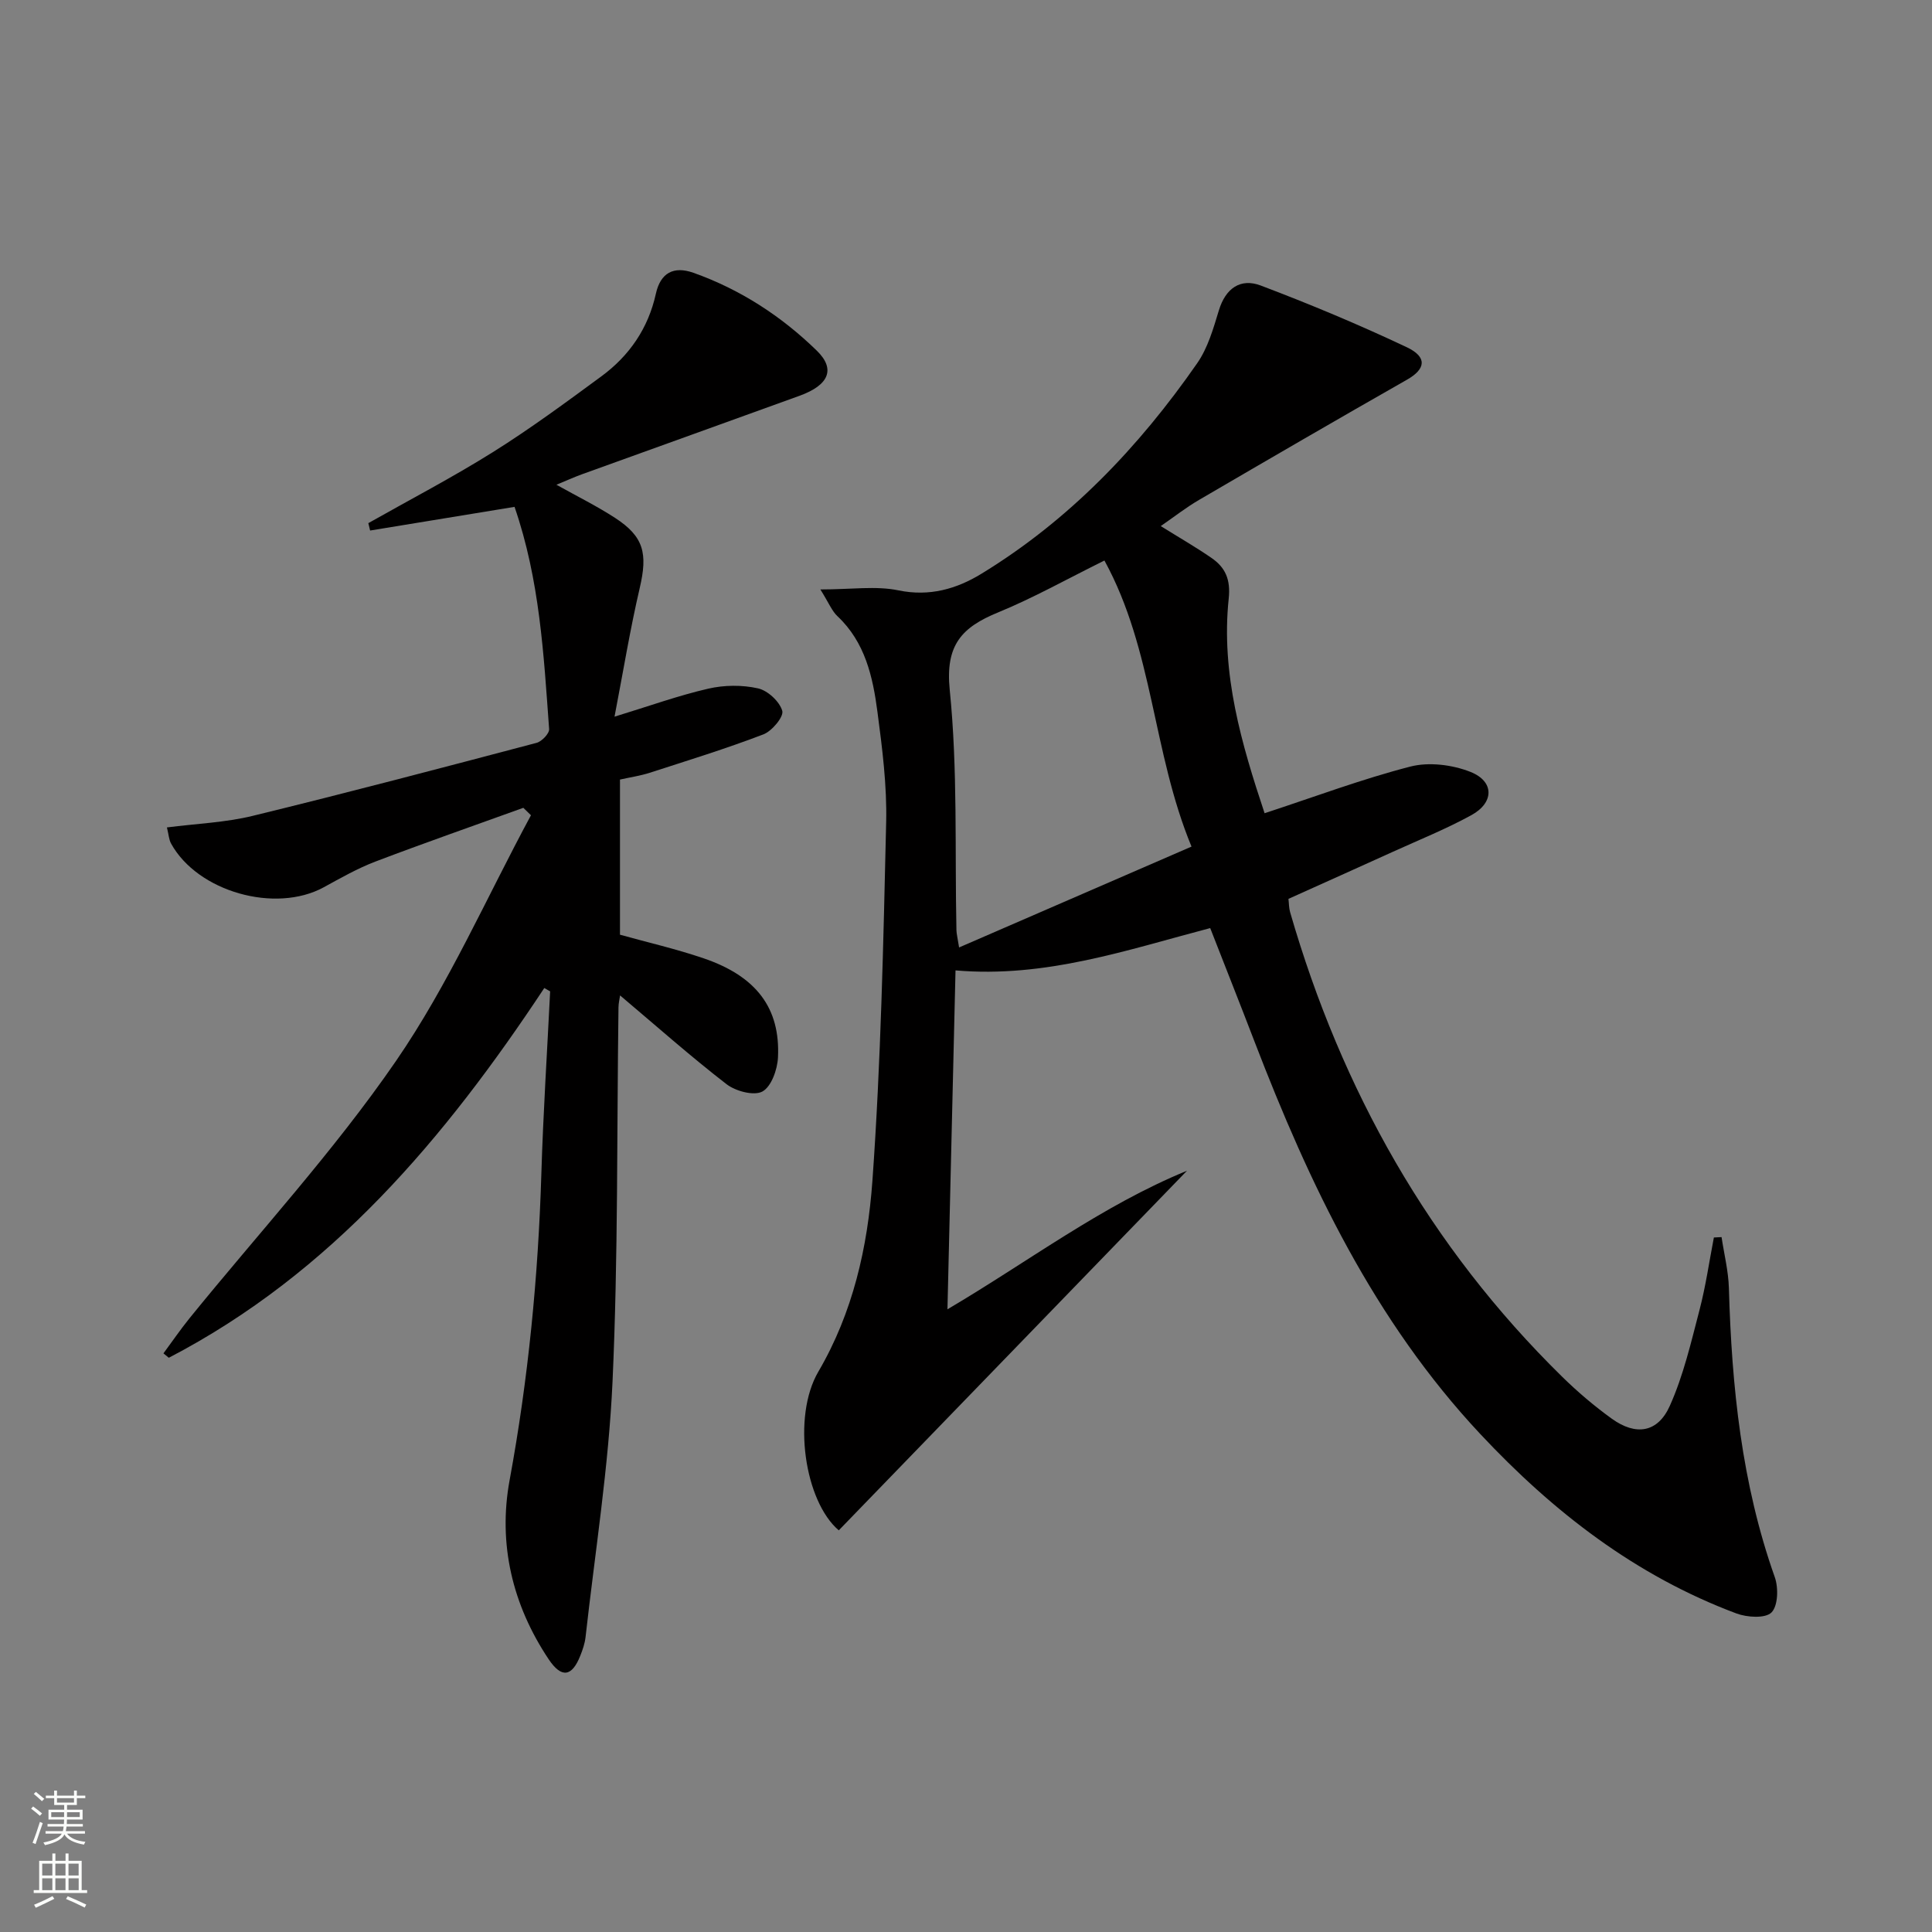
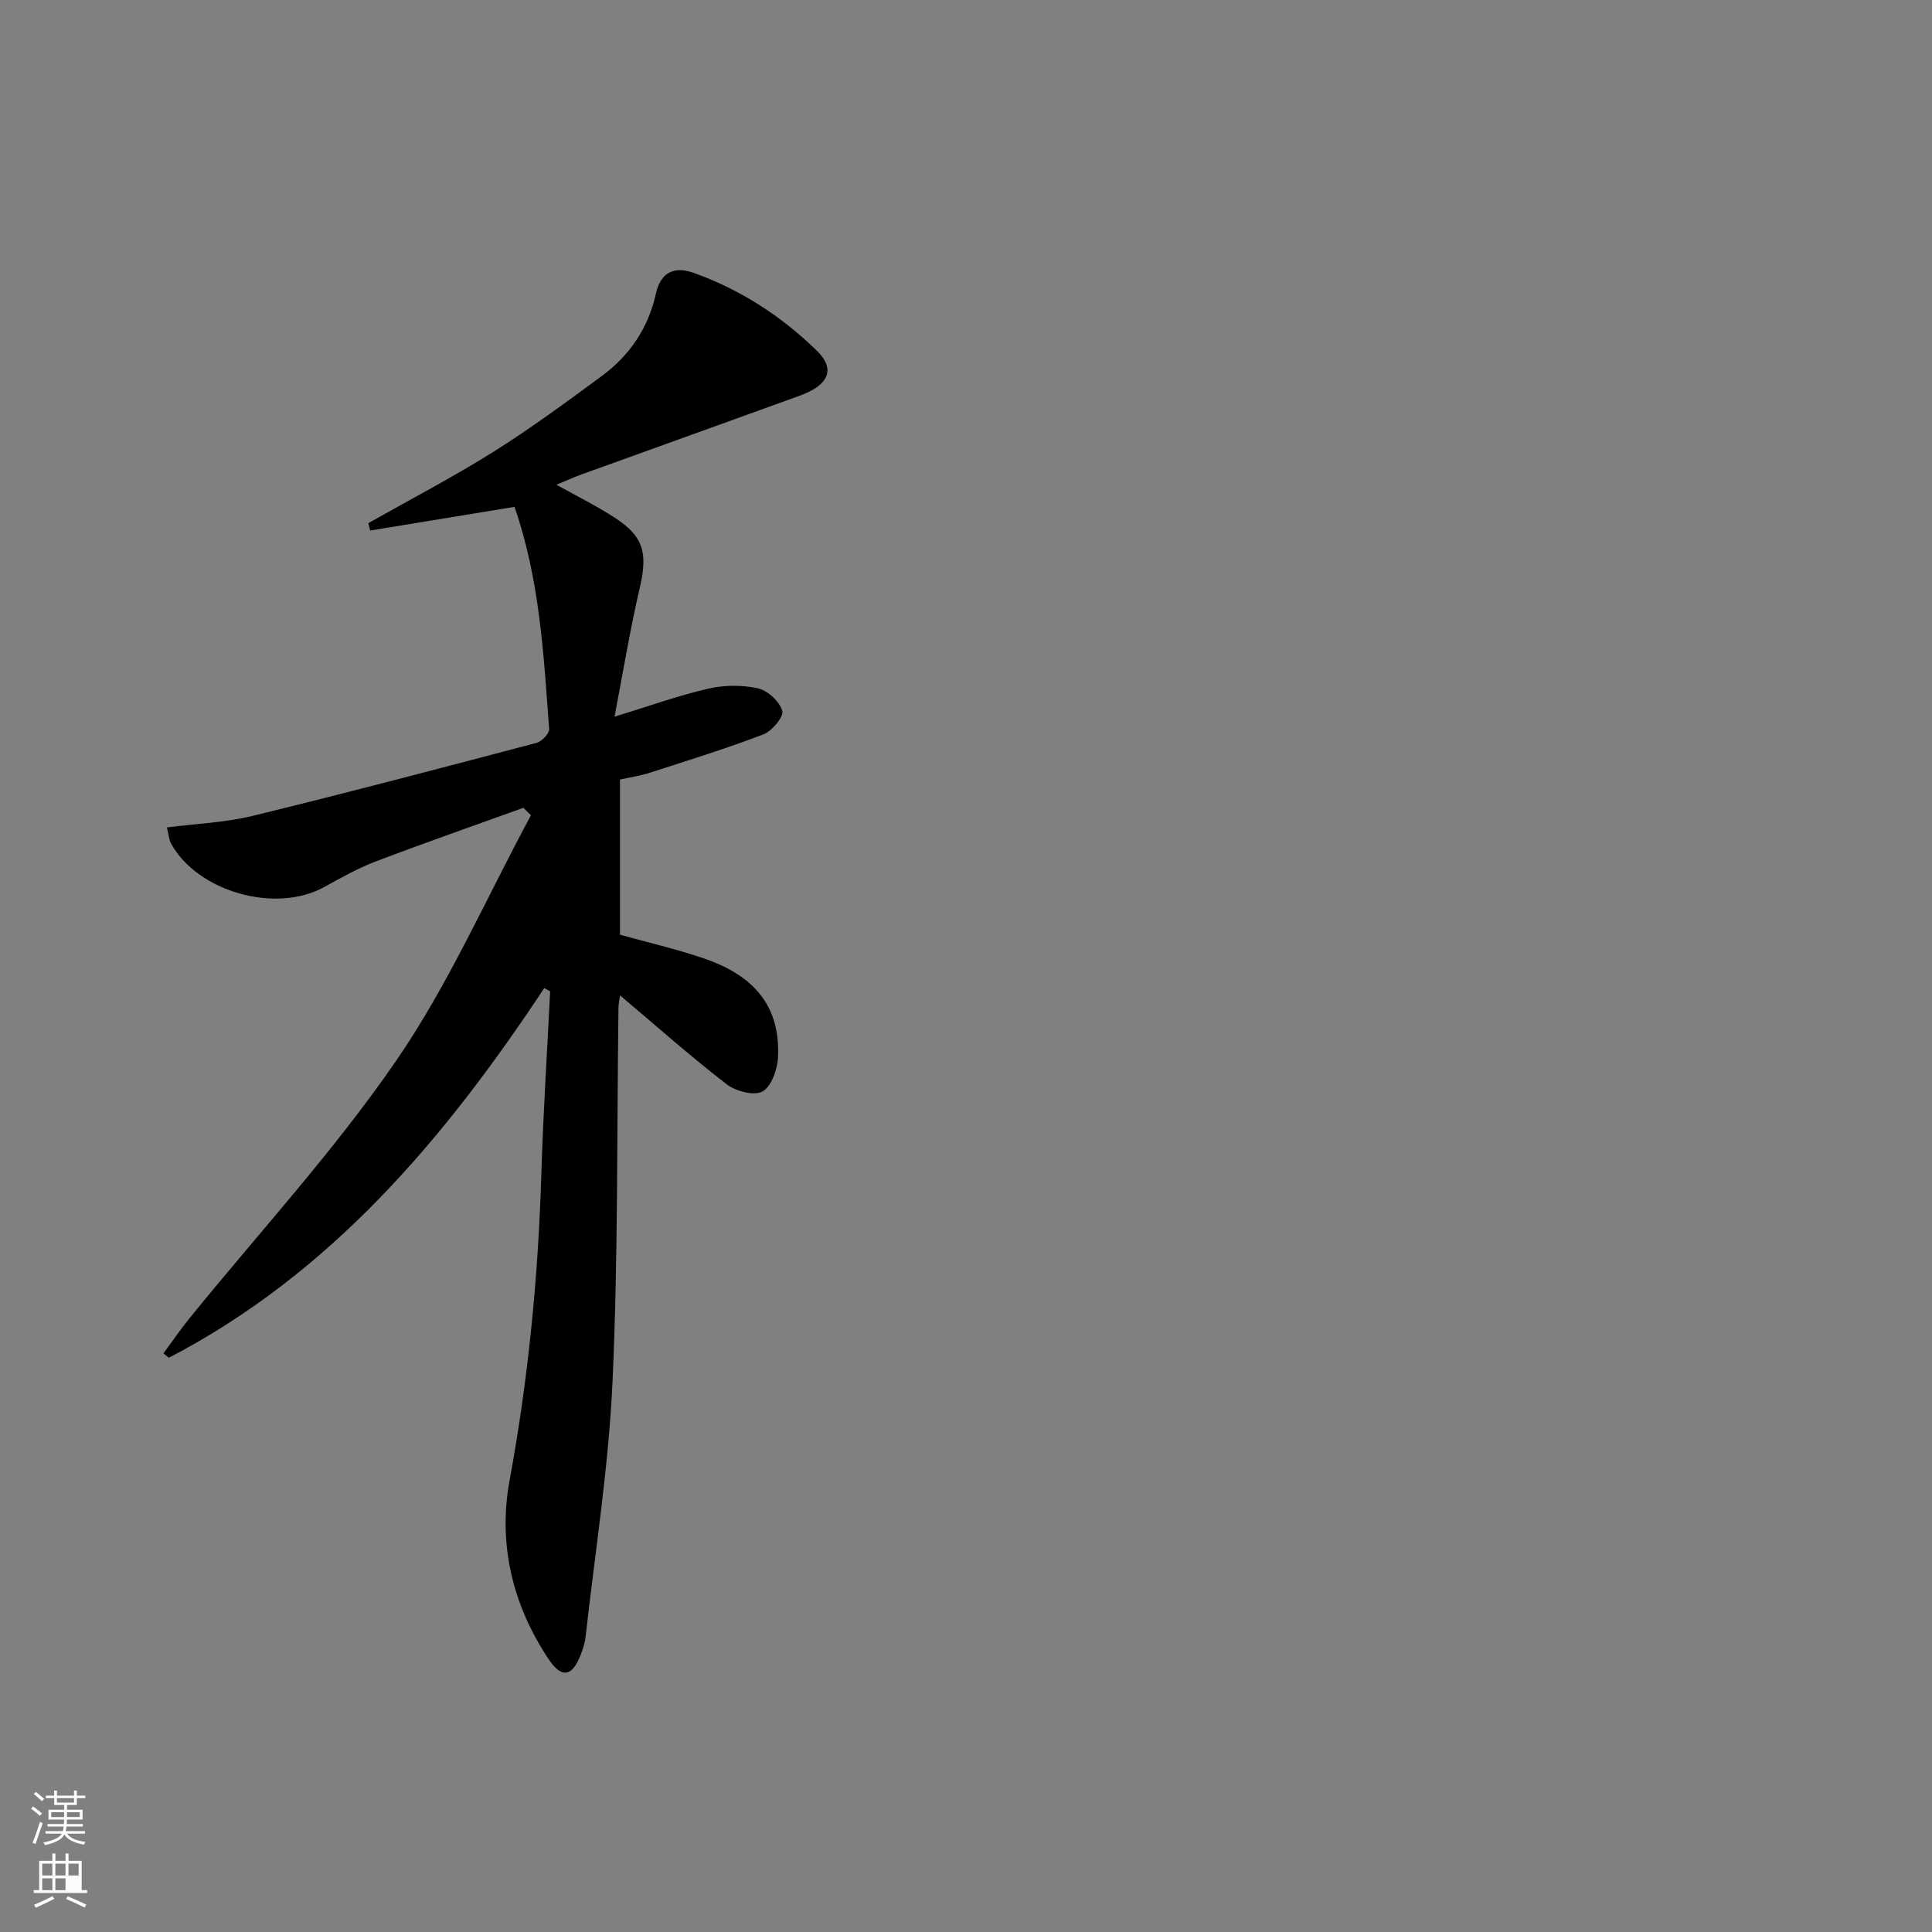
<svg xmlns="http://www.w3.org/2000/svg" enable-background="new 0 0 400 400" viewBox="0 0 400 400">
  <rect x="0" y="0" width="400" height="400" fill="#808080" stroke="none" />
-   <path d="m169.85 122.04c6.44 0 11.48-.78 16.17.19 6.45 1.33 12.04-.31 17.14-3.42 18.19-11.1 32.62-26.22 44.7-43.6 2.21-3.17 3.35-7.19 4.5-10.97 1.39-4.57 4.48-6.7 8.65-5.13 10.23 3.87 20.34 8.1 30.23 12.77 4.35 2.06 3.91 4.54.08 6.72-14.41 8.2-28.75 16.54-43.07 24.9-2.68 1.56-5.14 3.5-7.93 5.42 3.85 2.4 7.27 4.36 10.5 6.59 2.89 1.99 3.99 4.46 3.57 8.44-1.64 15.54 2.69 30.18 7.43 44.42 10.35-3.39 20.12-7.07 30.18-9.66 3.85-.99 8.7-.38 12.46 1.11 4.95 1.97 4.9 6.35.19 8.94-5.23 2.87-10.8 5.11-16.24 7.58-7.11 3.23-14.23 6.42-21.65 9.76.11.92.09 1.87.34 2.74 10.64 36.83 28.85 69.24 56.33 96.2 3.2 3.14 6.65 6.07 10.28 8.69 4.96 3.57 9.5 2.92 12-2.65 2.82-6.28 4.4-13.14 6.15-19.84 1.29-4.93 2.01-10.01 2.98-15.03.53-.03 1.06-.06 1.59-.08.53 3.53 1.42 7.05 1.52 10.59.58 20.36 2.63 40.43 9.5 59.81.78 2.2.68 5.96-.69 7.32-1.28 1.27-5.05 1.02-7.25.2-20.86-7.8-37.93-21.02-53.04-37.16-21.95-23.45-35.39-51.72-46.73-81.23-2.97-7.74-6.03-15.44-9.18-23.51-17.21 4.52-34.07 10.37-52.73 8.76-.56 23.46-1.1 46.34-1.67 70.17 16.88-9.96 32.01-21.49 49.59-28.69l-72.09 74.45c-7.06-6-9.71-23.49-4.23-32.85 7.18-12.27 10.2-25.8 11.19-39.47 1.77-24.69 2.27-49.49 2.85-74.25.18-7.6-.8-15.28-1.8-22.85-.95-7.26-2.54-14.44-8.28-19.84-1.14-1.06-1.76-2.69-3.54-5.54zm58.81-5.99c-7.73 3.82-14.69 7.74-22.03 10.75-7.49 3.07-10.94 6.72-10 16.02 1.67 16.47 1.04 33.17 1.39 49.77.02.74.22 1.48.55 3.57 16.32-7.08 32.02-13.89 48.12-20.88-8.12-19.64-7.86-40.66-18.03-59.23z" fill="#010000" />
  <path d="m112.69 204.56c-20.56 31.08-44.11 59.06-77.74 76.55-.37-.3-.74-.61-1.11-.91 1.79-2.42 3.5-4.92 5.39-7.26 14.35-17.7 29.89-34.57 42.76-53.28 10.91-15.86 18.74-33.83 27.94-50.87-.53-.51-1.06-1.02-1.58-1.54-10.22 3.69-20.48 7.27-30.63 11.13-3.7 1.41-7.2 3.41-10.69 5.32-10.02 5.47-26.12.93-31.61-9.05-.45-.81-.49-1.85-.86-3.34 6.14-.79 12.1-1.01 17.78-2.4 19.64-4.79 39.2-9.95 58.75-15.11 1.09-.29 2.67-1.94 2.6-2.86-1.12-15.39-1.93-30.84-7.16-46-10.05 1.65-19.97 3.27-29.9 4.9-.12-.51-.24-1.02-.37-1.53 8.61-4.87 17.4-9.45 25.77-14.69 7.73-4.84 15.1-10.28 22.46-15.69 5.81-4.27 9.72-9.95 11.3-17.11.95-4.32 3.67-5.8 7.78-4.34 9.71 3.45 18.2 8.97 25.54 16.12 3.91 3.81 2.55 7.12-3.57 9.34-14.98 5.44-29.98 10.8-44.96 16.22-1.69.61-3.32 1.36-5.38 2.2 4.35 2.43 8.38 4.42 12.12 6.85 6 3.89 6.8 7.37 5.13 14.53-1.99 8.52-3.4 17.18-5.22 26.64 7.23-2.21 13.23-4.38 19.41-5.8 3.29-.76 7.01-.8 10.3-.06 2.02.45 4.46 2.72 5.02 4.65.35 1.21-2.13 4.2-3.92 4.88-7.73 2.96-15.66 5.4-23.54 7.95-1.89.61-3.88.9-6.14 1.4v32.12c5.66 1.58 11.61 2.94 17.35 4.9 10.89 3.72 15.87 10.31 15.36 20.53-.12 2.5-1.38 6.04-3.23 7.04-1.75.94-5.55-.07-7.43-1.53-7.48-5.78-14.56-12.07-22.03-18.37-.1.73-.32 1.61-.33 2.49-.35 25.81-.06 51.65-1.23 77.42-.8 17.7-3.62 35.31-5.59 52.96-.15 1.3-.59 2.59-1.08 3.82-1.72 4.36-3.88 4.75-6.55.76-7.52-11.26-10.52-23.89-8.09-37.09 3.87-20.99 5.92-42.09 6.57-63.38.38-12.61 1.2-25.22 1.82-37.82-.43-.25-.82-.47-1.21-.69z" fill="#010000" />
  <g fill="#fbfcfa">
    <path d="m6.44 374.46.42-.45c.65.47 1.27.95 1.85 1.44l-.45.49c-.65-.56-1.25-1.06-1.82-1.48m.93 7.33-.63-.26c.55-1.36 1.05-2.8 1.52-4.33.19.1.38.19.59.27-.46 1.29-.95 2.73-1.48 4.32m-.38-10.38.44-.42c.43.34 1.01.82 1.74 1.44l-.49.49c-.53-.51-1.09-1.01-1.69-1.51m2.5.35h1.72v-1.04h.59v1.04h3.52v-1.04h.59v1.04h1.75v.53h-1.75v1.42h-2.03v.97h3.22v2.03h-3.24c0 .35-.01.66-.03.93h3.32v.53h-3.37c-.03.27-.08.58-.15.94h3.96v.53h-3.71c.67.92 1.93 1.48 3.79 1.68-.13.24-.23.44-.29.59-2.13-.38-3.48-1.08-4.04-2.12-.43.97-1.77 1.72-4.03 2.23-.09-.19-.2-.37-.33-.55 2.1-.42 3.37-1.03 3.81-1.83h-3.36v-.53h3.58c.08-.29.13-.61.16-.94h-3.33v-.53h3.39c.02-.27.04-.58.04-.93h-3.23v-2.03h3.25v-.97h-2.07v-1.42h-1.73zm1.12 3.44v1h2.65c.01-.3.02-.44.01-.4v-.25-.35zm1.19-2h3.52v-.91h-3.52zm4.71 2h-2.63v.59c0 .15-.01.28-.01.4h2.64z" />
-     <path d="m13.56 383.74h.63v1.52h2.72v6.07h1.13v.6h-11.06v-.6h1.13v-6.07h2.73v-1.52h.63v1.52h2.1v-1.52zm-2.69 8.83.38.56c-1.24.63-2.53 1.25-3.85 1.85-.1-.21-.21-.42-.34-.63 1.36-.55 2.63-1.15 3.81-1.78m-2.13-4.27h2.1v-2.45h-2.1zm0 3.04h2.1v-2.46h-2.1zm2.72-3.04h2.1v-2.45h-2.1zm0 3.04h2.1v-2.46h-2.1zm6.07 3.6c-1.41-.71-2.7-1.3-3.86-1.78l.35-.56c1.45.62 2.75 1.19 3.84 1.72zm-1.25-9.09h-2.1v2.45h2.1zm-2.09 5.49h2.1v-2.46h-2.1z" />
+     <path d="m13.56 383.74h.63v1.52h2.72v6.07h1.13v.6h-11.06v-.6h1.13v-6.07h2.73v-1.52h.63v1.52h2.1v-1.52zm-2.69 8.83.38.56c-1.24.63-2.53 1.25-3.85 1.85-.1-.21-.21-.42-.34-.63 1.36-.55 2.63-1.15 3.81-1.78m-2.13-4.27h2.1v-2.45h-2.1zm0 3.04h2.1v-2.46h-2.1zm2.72-3.04h2.1v-2.45h-2.1zm0 3.04h2.1v-2.46h-2.1zm6.07 3.6c-1.41-.71-2.7-1.3-3.86-1.78l.35-.56c1.45.62 2.75 1.19 3.84 1.72zm-1.25-9.09h-2.1v2.45h2.1zm-2.09 5.49h2.1h-2.1z" />
  </g>
</svg>